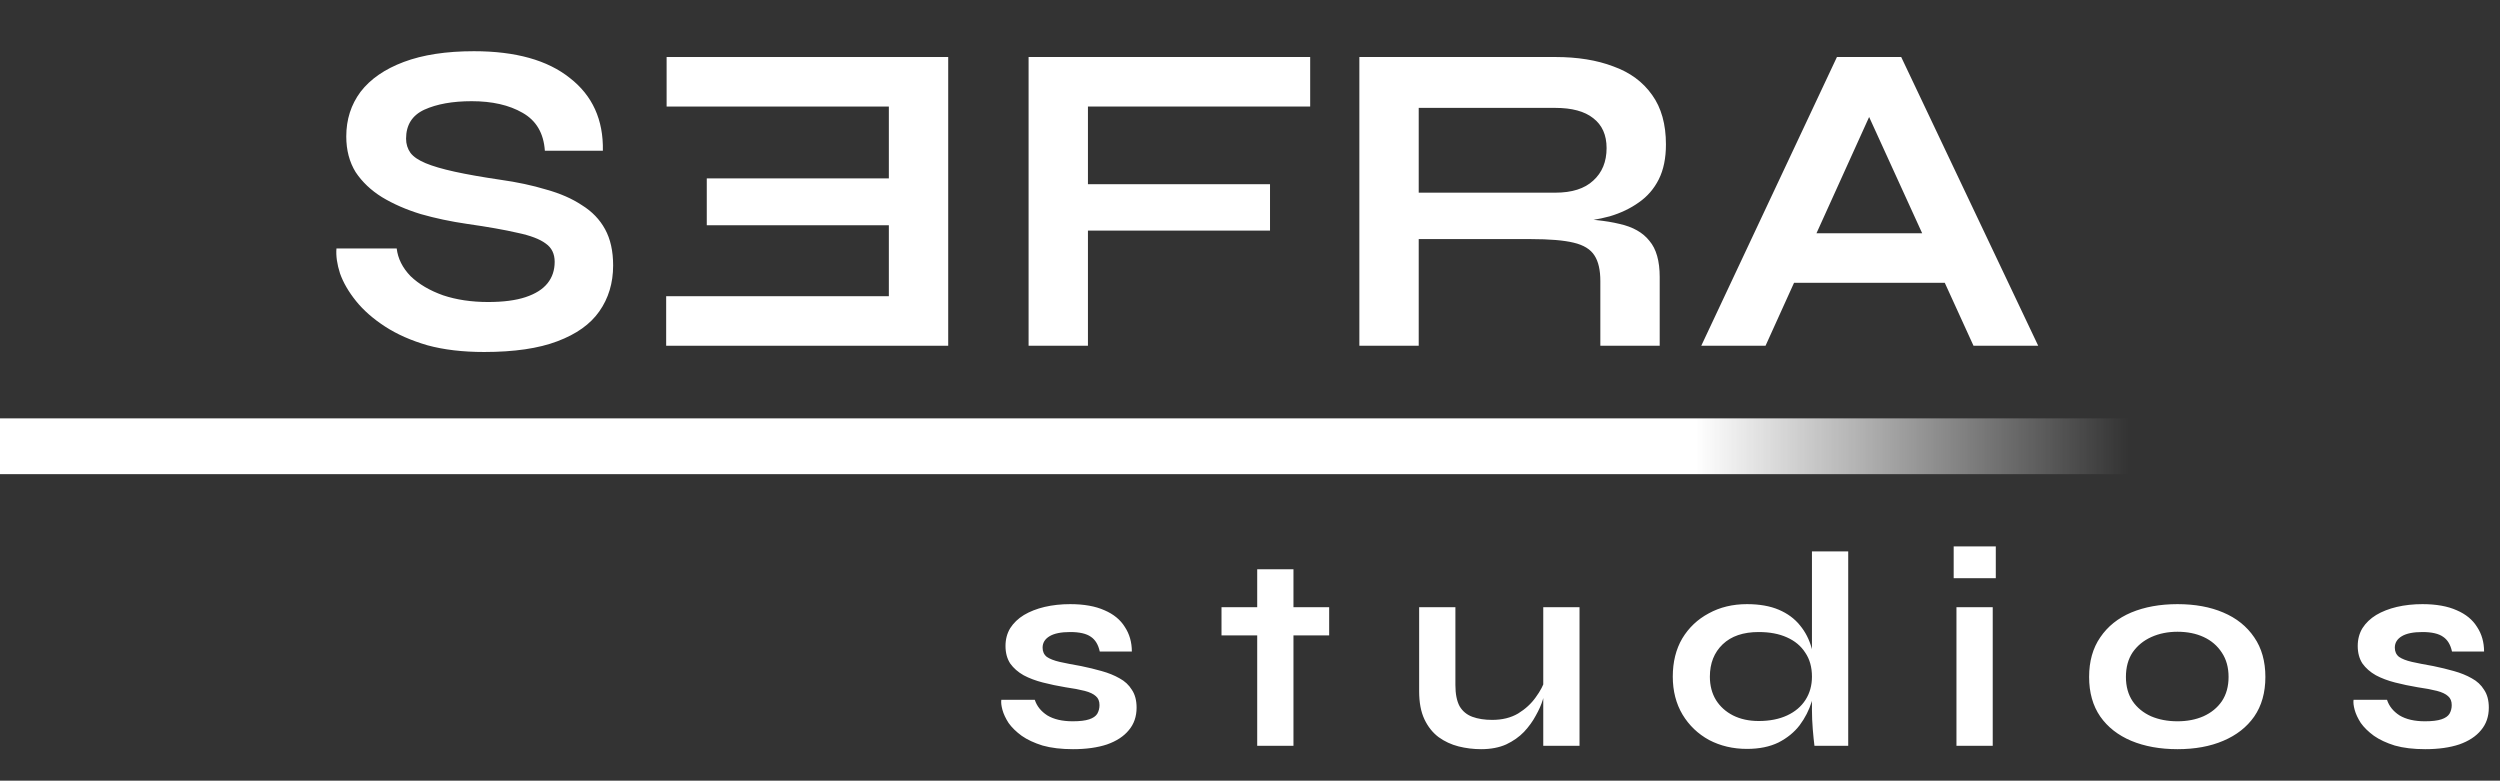
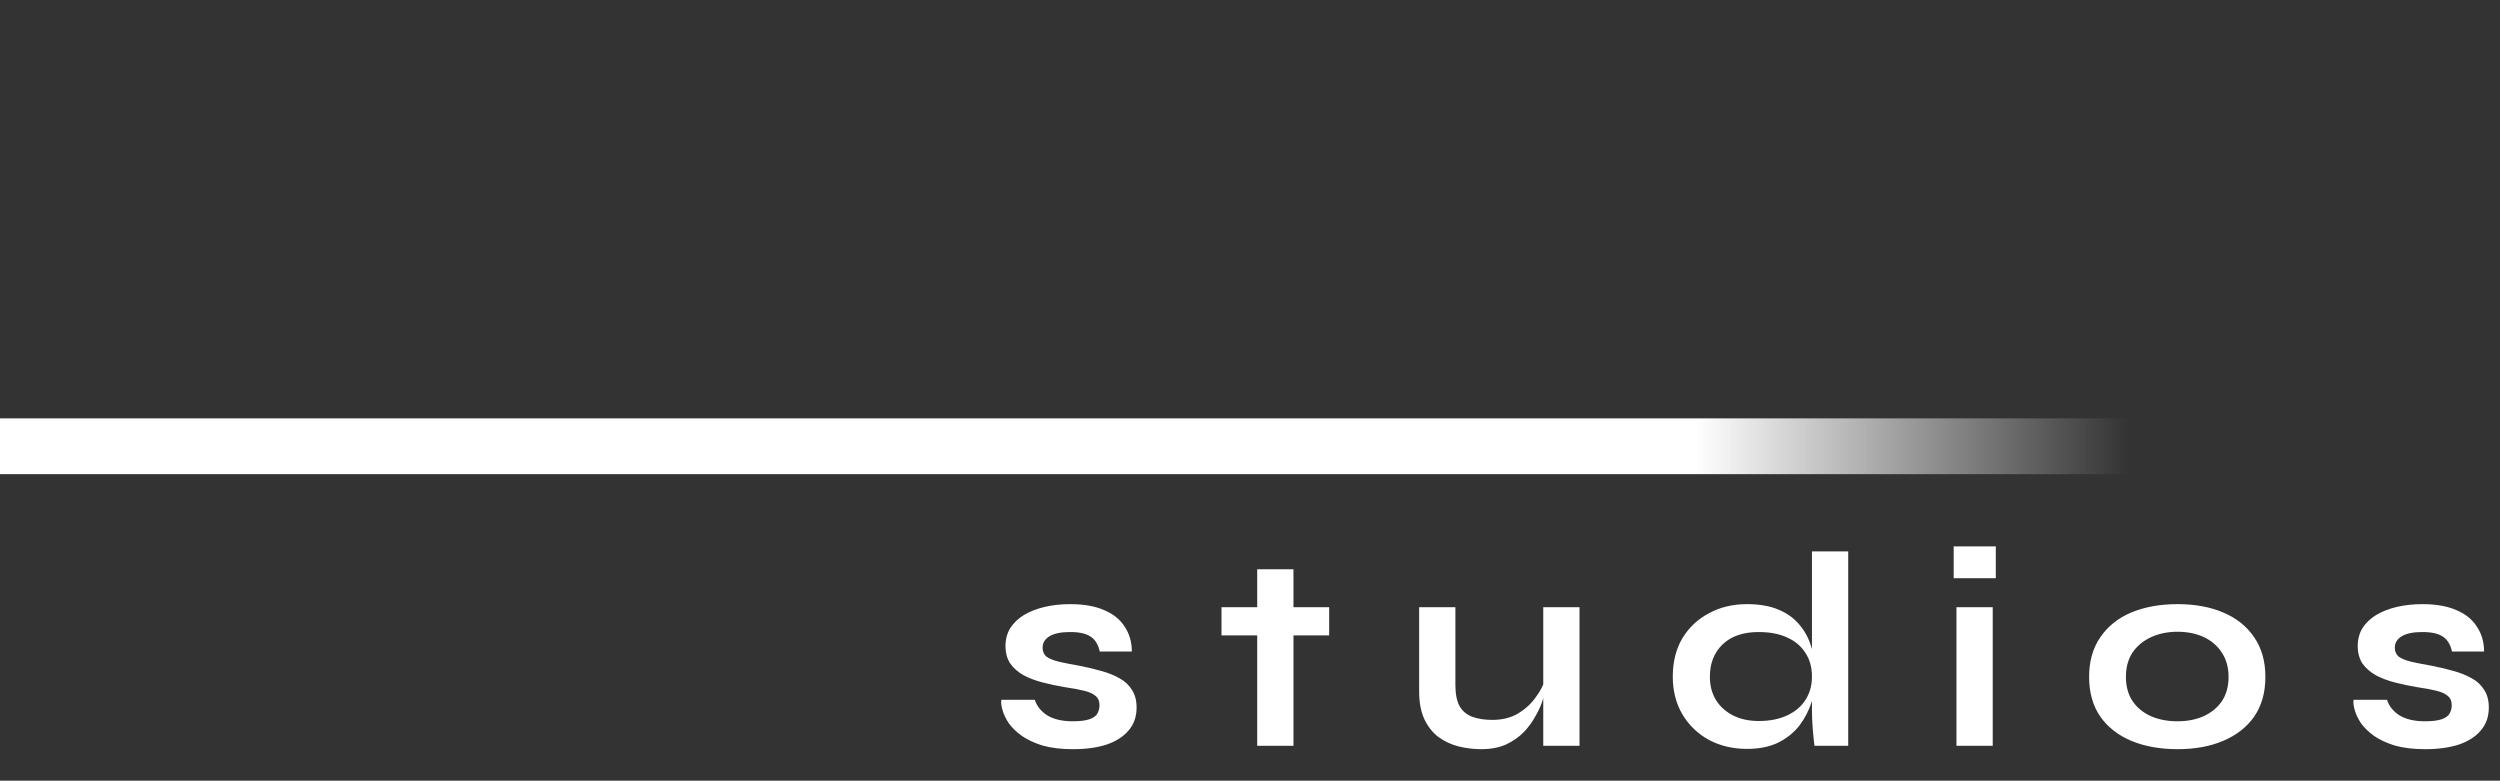
<svg xmlns="http://www.w3.org/2000/svg" width="1598" height="499" viewBox="0 0 1598 499" fill="none">
  <rect x="0" y="0" width="1598" height="499" fill="#333333" stroke="none" />
-   <path d="M215.06 158.815H253.569C254.329 165.281 257.277 171.176 262.411 176.501C267.736 181.635 274.677 185.724 283.235 188.767C291.792 191.619 301.396 193.045 312.045 193.045C321.743 193.045 329.73 192 336.006 189.908C342.281 187.816 346.94 184.868 349.983 181.065C353.026 177.262 354.547 172.698 354.547 167.373C354.547 162.238 352.645 158.34 348.842 155.678C345.039 152.825 339.049 150.543 330.871 148.832C322.694 146.93 311.95 145.028 298.638 143.127C288.179 141.605 278.29 139.514 268.972 136.851C259.654 133.999 251.382 130.386 244.155 126.012C237.119 121.638 231.509 116.313 227.326 110.038C223.332 103.572 221.335 95.965 221.335 87.218C221.335 76.378 224.378 66.87 230.463 58.693C236.739 50.516 245.962 44.145 258.133 39.581C270.303 35.017 285.231 32.735 302.917 32.735C329.54 32.735 349.983 38.44 364.246 49.85C378.698 61.07 385.734 76.568 385.354 96.346H348.272C347.511 85.126 342.757 77.044 334.009 72.1C325.452 67.155 314.612 64.683 301.491 64.683C289.32 64.683 279.241 66.49 271.254 70.103C263.457 73.716 259.559 79.896 259.559 88.644C259.559 92.067 260.51 95.11 262.411 97.772C264.313 100.244 267.546 102.431 272.11 104.333C276.674 106.234 282.854 108.041 290.651 109.752C298.448 111.464 308.146 113.175 319.747 114.887C330.586 116.408 340.38 118.5 349.127 121.162C358.065 123.635 365.672 126.963 371.947 131.146C378.413 135.14 383.357 140.274 386.78 146.55C390.203 152.825 391.915 160.527 391.915 169.655C391.915 180.875 388.967 190.668 383.072 199.036C377.367 207.213 368.429 213.583 356.259 218.147C344.278 222.712 328.684 224.994 309.478 224.994C295.786 224.994 283.71 223.567 273.251 220.715C262.792 217.672 253.759 213.679 246.152 208.734C238.545 203.79 232.365 198.37 227.611 192.475C222.857 186.58 219.434 180.685 217.342 174.789C215.44 168.894 214.679 163.57 215.06 158.815ZM837.467 36.443V68.106H695.412V117.739H811.794V147.405H695.412V221H657.474V36.443H837.467ZM868.904 221V36.443H994.129C1008.39 36.443 1020.75 38.44 1031.21 42.433C1041.86 46.237 1050.13 52.322 1056.03 60.69C1061.92 68.867 1064.87 79.421 1064.87 92.352C1064.87 101.1 1063.35 108.516 1060.31 114.602C1057.26 120.687 1052.99 125.631 1047.47 129.435C1042.15 133.238 1035.97 136.186 1028.93 138.277C1021.89 140.179 1014.38 141.415 1006.39 141.986L1002.4 139.704C1015.71 139.894 1026.65 141.035 1035.21 143.127C1043.76 145.028 1050.13 148.642 1054.32 153.966C1058.69 159.101 1060.88 166.802 1060.88 177.071V221H1022.94V179.639C1022.94 172.603 1021.7 167.183 1019.23 163.379C1016.76 159.386 1012.29 156.629 1005.82 155.107C999.549 153.586 990.421 152.825 978.44 152.825H906.843V221H868.904ZM906.843 123.159H994.129C1004.78 123.159 1012.86 120.592 1018.38 115.457C1024.08 110.323 1026.93 103.382 1026.93 94.634C1026.93 86.267 1024.08 79.896 1018.38 75.522C1012.86 71.149 1004.78 68.962 994.129 68.962H906.843V123.159ZM1133.38 180.78V149.117H1255.47V180.78H1133.38ZM1087.45 221L1174.17 36.443H1215.25L1302.82 221H1261.46L1185.58 54.699H1203.84L1128.53 221H1087.45Z" fill="white" />
-   <path d="M568.154 143.982V189.337H425.814V221H606.093V36.443H426.1V68.106H568.154V114.031H451.772V143.982H568.154Z" fill="white" />
  <path d="M640.042 447.318H661.436C662.743 451.359 665.418 454.687 669.459 457.302C673.618 459.798 679.026 461.046 685.682 461.046C690.199 461.046 693.705 460.63 696.201 459.798C698.697 458.966 700.42 457.777 701.371 456.232C702.322 454.568 702.797 452.726 702.797 450.705C702.797 448.209 702.025 446.308 700.48 445C698.934 443.574 696.557 442.445 693.348 441.613C690.139 440.781 686.039 440.008 681.047 439.295C676.055 438.463 671.241 437.453 666.606 436.265C661.971 435.076 657.87 433.531 654.305 431.629C650.739 429.609 647.887 427.113 645.747 424.141C643.727 421.051 642.716 417.307 642.716 412.91C642.716 408.631 643.727 404.828 645.747 401.5C647.887 398.172 650.798 395.379 654.483 393.12C658.286 390.862 662.684 389.139 667.676 387.95C672.786 386.762 678.254 386.167 684.078 386.167C692.873 386.167 700.182 387.475 706.006 390.09C711.83 392.586 716.168 396.151 719.021 400.787C721.992 405.303 723.478 410.533 723.478 416.475H702.975C702.025 412.078 700.123 408.928 697.27 407.026C694.418 405.006 690.02 403.996 684.078 403.996C678.254 403.996 673.856 404.887 670.885 406.67C667.913 408.453 666.428 410.889 666.428 413.979C666.428 416.475 667.319 418.436 669.102 419.863C671.004 421.17 673.737 422.24 677.303 423.072C680.987 423.904 685.563 424.795 691.031 425.746C695.666 426.697 700.064 427.766 704.223 428.955C708.502 430.144 712.305 431.689 715.633 433.59C718.961 435.373 721.576 437.81 723.478 440.9C725.498 443.871 726.509 447.675 726.509 452.31C726.509 458.015 724.845 462.828 721.517 466.751C718.308 470.673 713.672 473.704 707.611 475.843C701.549 477.863 694.299 478.874 685.86 478.874C678.373 478.874 671.895 478.101 666.428 476.556C661.079 474.892 656.622 472.812 653.057 470.316C649.491 467.701 646.698 464.968 644.677 462.115C642.776 459.144 641.468 456.351 640.755 453.736C640.042 451.121 639.804 448.982 640.042 447.318ZM780.787 388.129H849.603V406.135H780.787V388.129ZM803.607 363.882H826.783V476.734H803.607V363.882ZM1009.63 476.734H986.451V388.129H1009.63V476.734ZM987.699 434.125L987.877 440.187C987.64 441.851 987.045 444.287 986.095 447.496C985.144 450.586 983.658 453.914 981.637 457.48C979.736 461.046 977.24 464.492 974.15 467.82C971.059 471.029 967.256 473.704 962.74 475.843C958.223 477.863 952.875 478.874 946.694 478.874C941.821 478.874 937.008 478.279 932.254 477.091C927.618 475.902 923.399 473.941 919.596 471.208C915.792 468.355 912.761 464.552 910.503 459.798C908.245 455.043 907.116 449.041 907.116 441.791V388.129H930.292V437.869C930.292 443.574 931.184 448.091 932.967 451.418C934.868 454.627 937.602 456.886 941.168 458.193C944.733 459.501 948.953 460.154 953.826 460.154C960.244 460.154 965.77 458.787 970.406 456.054C975.041 453.201 978.785 449.754 981.637 445.713C984.609 441.672 986.629 437.81 987.699 434.125ZM1116.66 478.695C1107.75 478.695 1099.66 476.794 1092.41 472.99C1085.28 469.068 1079.64 463.66 1075.48 456.767C1071.32 449.754 1069.24 441.672 1069.24 432.521C1069.24 423.131 1071.26 414.99 1075.3 408.096C1079.46 401.203 1085.1 395.854 1092.24 392.051C1099.37 388.129 1107.51 386.167 1116.66 386.167C1124.62 386.167 1131.4 387.356 1136.98 389.733C1142.57 392.11 1147.09 395.438 1150.53 399.717C1153.98 403.877 1156.48 408.75 1158.02 414.336C1159.69 419.922 1160.52 425.984 1160.52 432.521C1160.52 437.75 1159.69 443.099 1158.02 448.566C1156.36 453.914 1153.8 458.906 1150.36 463.542C1146.91 468.058 1142.39 471.742 1136.81 474.595C1131.22 477.329 1124.5 478.695 1116.66 478.695ZM1124.15 460.867C1131.16 460.867 1137.22 459.679 1142.33 457.302C1147.44 454.925 1151.37 451.597 1154.1 447.318C1156.83 443.039 1158.2 438.107 1158.2 432.521C1158.2 426.459 1156.77 421.348 1153.92 417.188C1151.19 412.91 1147.27 409.641 1142.15 407.383C1137.16 405.125 1131.16 403.996 1124.15 403.996C1114.28 403.996 1106.62 406.61 1101.15 411.84C1095.68 417.07 1092.95 423.963 1092.95 432.521C1092.95 438.226 1094.26 443.217 1096.87 447.496C1099.49 451.656 1103.11 454.925 1107.75 457.302C1112.5 459.679 1117.97 460.867 1124.15 460.867ZM1158.2 352.472H1181.38V476.734H1159.8C1159.45 474.001 1159.09 470.495 1158.73 466.216C1158.38 461.818 1158.2 457.718 1158.2 453.914V352.472ZM1275.71 349.263V369.587H1248.79V349.263H1275.71ZM1250.57 388.129H1273.75V476.734H1250.57V388.129ZM1391.87 478.874C1380.7 478.874 1370.84 477.091 1362.28 473.525C1353.84 469.96 1347.24 464.79 1342.49 458.015C1337.73 451.121 1335.36 442.683 1335.36 432.699C1335.36 422.715 1337.73 414.276 1342.49 407.383C1347.24 400.371 1353.84 395.082 1362.28 391.516C1370.84 387.95 1380.7 386.167 1391.87 386.167C1403.04 386.167 1412.79 387.95 1421.11 391.516C1429.55 395.082 1436.15 400.371 1440.9 407.383C1445.65 414.276 1448.03 422.715 1448.03 432.699C1448.03 442.683 1445.65 451.121 1440.9 458.015C1436.15 464.79 1429.55 469.96 1421.11 473.525C1412.79 477.091 1403.04 478.874 1391.87 478.874ZM1391.87 461.046C1398.05 461.046 1403.58 459.976 1408.45 457.837C1413.44 455.578 1417.37 452.369 1420.22 448.209C1423.07 443.931 1424.5 438.76 1424.5 432.699C1424.5 426.637 1423.07 421.467 1420.22 417.188C1417.37 412.791 1413.5 409.463 1408.63 407.205C1403.76 404.946 1398.17 403.817 1391.87 403.817C1385.69 403.817 1380.11 404.946 1375.11 407.205C1370.12 409.463 1366.14 412.731 1363.17 417.01C1360.32 421.289 1358.89 426.518 1358.89 432.699C1358.89 438.76 1360.32 443.931 1363.17 448.209C1366.02 452.369 1369.94 455.578 1374.94 457.837C1379.93 459.976 1385.57 461.046 1391.87 461.046ZM1504.39 447.318H1525.78C1527.09 451.359 1529.76 454.687 1533.8 457.302C1537.96 459.798 1543.37 461.046 1550.03 461.046C1554.54 461.046 1558.05 460.63 1560.54 459.798C1563.04 458.966 1564.76 457.777 1565.71 456.232C1566.67 454.568 1567.14 452.726 1567.14 450.705C1567.14 448.209 1566.37 446.308 1564.82 445C1563.28 443.574 1560.9 442.445 1557.69 441.613C1554.48 440.781 1550.38 440.008 1545.39 439.295C1540.4 438.463 1535.59 437.453 1530.95 436.265C1526.31 435.076 1522.21 433.531 1518.65 431.629C1515.08 429.609 1512.23 427.113 1510.09 424.141C1508.07 421.051 1507.06 417.307 1507.06 412.91C1507.06 408.631 1508.07 404.828 1510.09 401.5C1512.23 398.172 1515.14 395.379 1518.83 393.12C1522.63 390.862 1527.03 389.139 1532.02 387.95C1537.13 386.762 1542.6 386.167 1548.42 386.167C1557.22 386.167 1564.53 387.475 1570.35 390.09C1576.17 392.586 1580.51 396.151 1583.36 400.787C1586.34 405.303 1587.82 410.533 1587.82 416.475H1567.32C1566.37 412.078 1564.47 408.928 1561.61 407.026C1558.76 405.006 1554.36 403.996 1548.42 403.996C1542.6 403.996 1538.2 404.887 1535.23 406.67C1532.26 408.453 1530.77 410.889 1530.77 413.979C1530.77 416.475 1531.66 418.436 1533.45 419.863C1535.35 421.17 1538.08 422.24 1541.65 423.072C1545.33 423.904 1549.91 424.795 1555.37 425.746C1560.01 426.697 1564.41 427.766 1568.57 428.955C1572.85 430.144 1576.65 431.689 1579.98 433.59C1583.31 435.373 1585.92 437.81 1587.82 440.9C1589.84 443.871 1590.85 447.675 1590.85 452.31C1590.85 458.015 1589.19 462.828 1585.86 466.751C1582.65 470.673 1578.02 473.704 1571.95 475.843C1565.89 477.863 1558.64 478.874 1550.2 478.874C1542.72 478.874 1536.24 478.101 1530.77 476.556C1525.42 474.892 1520.97 472.812 1517.4 470.316C1513.83 467.701 1511.04 464.968 1509.02 462.115C1507.12 459.144 1505.81 456.351 1505.1 453.736C1504.39 451.121 1504.15 448.982 1504.39 447.318Z" fill="white" />
  <line x1="1.57615e-06" y1="285.25" x2="1582.25" y2="285.25" stroke="url(#paint0_linear_129_101)" stroke-width="35.656" />
  <defs>
    <linearGradient id="paint0_linear_129_101" x1="-4.42039e-08" y1="303.578" x2="1582.25" y2="303.578" gradientUnits="userSpaceOnUse">
      <stop stop-color="white" />
      <stop offset="0.685" stop-color="white" />
      <stop offset="0.86" stop-color="white" stop-opacity="0" />
    </linearGradient>
  </defs>
</svg>